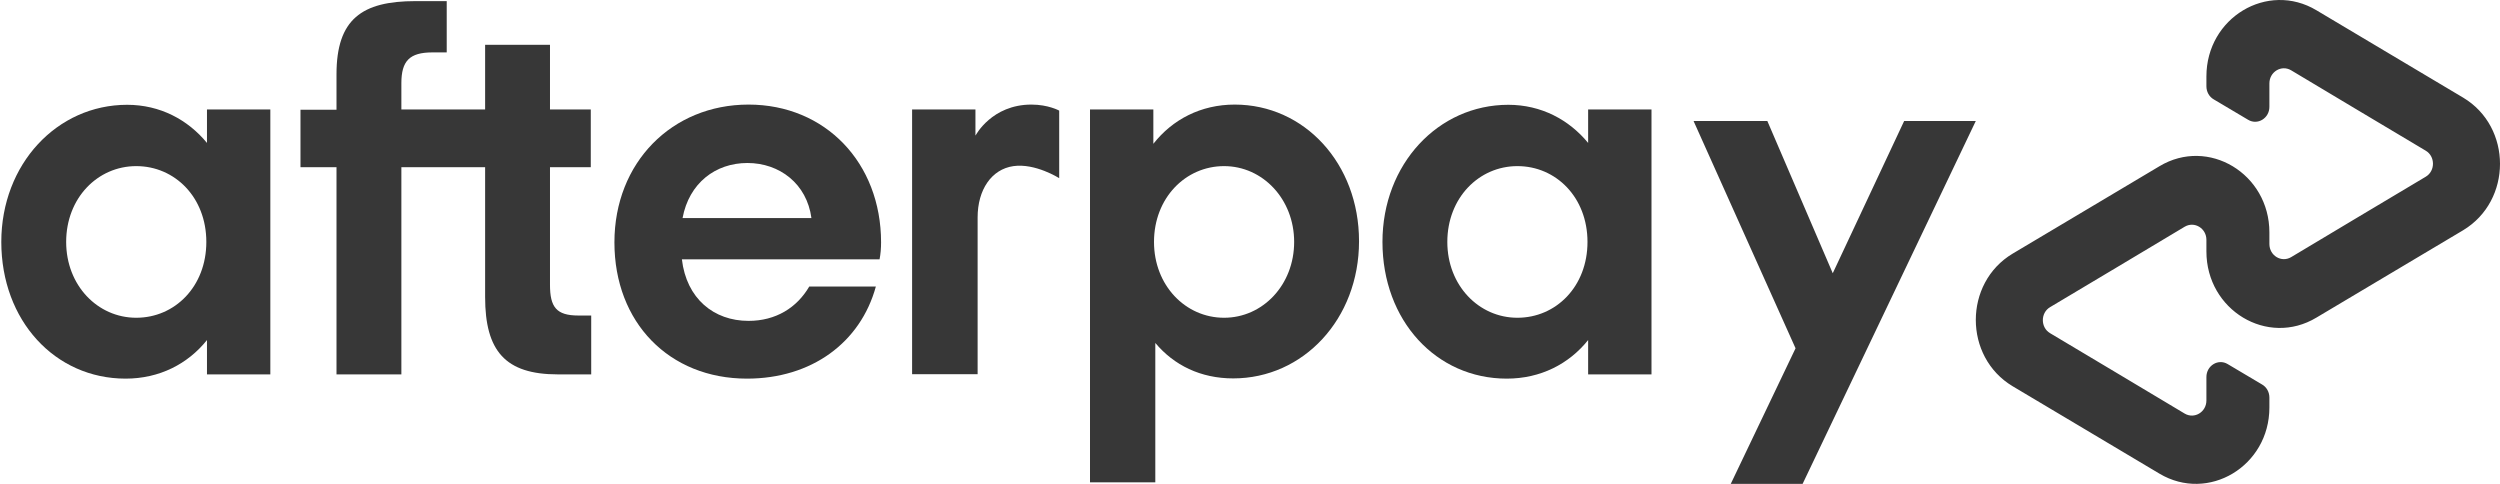
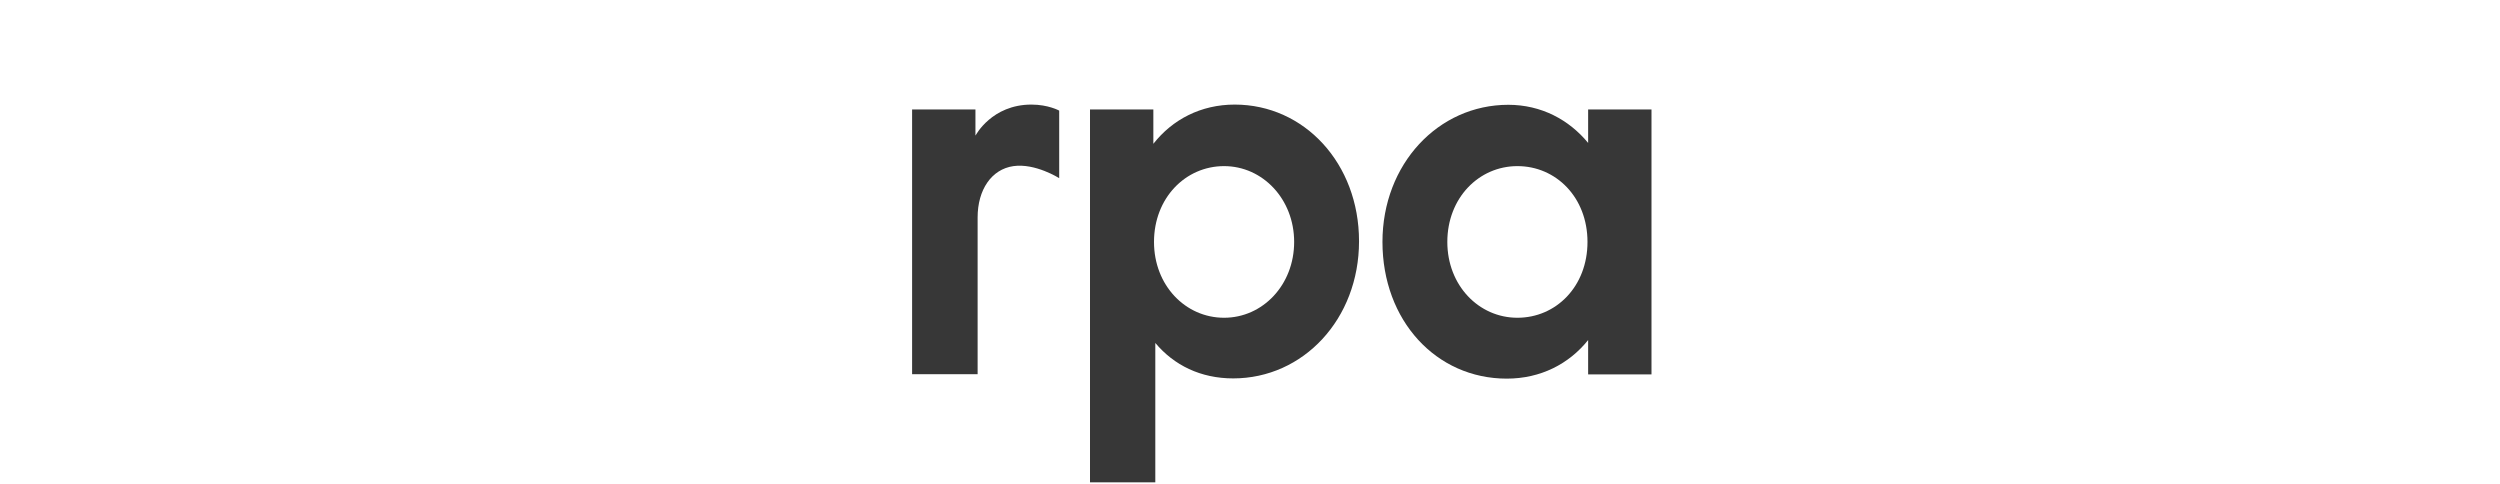
<svg xmlns="http://www.w3.org/2000/svg" width="186px" height="36px" viewBox="0 0 186 36" version="1.1">
  <title>Afterpay_Logo_Black</title>
  <g id="After-Pay-Final" stroke="none" stroke-width="1" fill="none" fill-rule="evenodd">
    <g id="MODAL_desktop" transform="translate(-257, -358)" fill="#373737" fill-rule="nonzero">
      <g id="Afterpay_Logo_Black" transform="translate(257, 358)">
-         <path d="M183.261,7.265 L177.839,4.037 L172.338,0.761 C168.702,-1.407 164.157,1.315 164.157,5.684 L164.157,6.418 C164.157,6.825 164.361,7.2 164.706,7.396 L167.26,8.912 C167.965,9.336 168.843,8.798 168.843,7.95 L168.843,6.206 C168.843,5.342 169.736,4.804 170.457,5.228 L175.472,8.227 L180.472,11.21 C181.193,11.634 181.193,12.726 180.472,13.15 L175.472,16.133 L170.457,19.133 C169.736,19.557 168.843,19.019 168.843,18.155 L168.843,17.291 C168.843,12.922 164.298,10.183 160.662,12.368 L155.161,15.644 L149.739,18.872 C146.087,21.057 146.087,26.55 149.739,28.735 L155.161,31.963 L160.662,35.239 C164.298,37.407 168.843,34.685 168.843,30.316 L168.843,29.582 C168.843,29.175 168.639,28.8 168.294,28.604 L165.74,27.088 C165.035,26.664 164.157,27.202 164.157,28.05 L164.157,29.794 C164.157,30.658 163.264,31.196 162.543,30.772 L157.528,27.773 L152.528,24.79 C151.807,24.366 151.807,23.274 152.528,22.85 L157.528,19.867 L162.543,16.867 C163.264,16.443 164.157,16.981 164.157,17.845 L164.157,18.709 C164.157,23.078 168.702,25.817 172.338,23.632 L177.839,20.356 L183.261,17.128 C186.913,14.927 186.913,9.45 183.261,7.265 Z" id="Path" />
-         <polygon id="Path" points="147 9 134.114 36 128.768 36 133.589 25.913 126 9 131.489 9 136.357 20.329 141.67 9" />
        <g id="Group">
-           <path d="M15.351,18 C15.351,14.682 13.01,12.359 10.137,12.359 C7.264,12.359 4.923,14.732 4.923,18 C4.923,21.235 7.264,23.641 10.137,23.641 C13.01,23.641 15.351,21.318 15.351,18 M15.399,27.854 L15.399,25.3 C13.979,27.075 11.864,28.17 9.346,28.17 C4.084,28.17 0.097,23.84 0.097,18 C0.097,12.21 4.245,7.797 9.459,7.797 C11.913,7.797 13.979,8.909 15.399,10.634 L15.399,8.146 L20.113,8.146 L20.113,27.854 L15.399,27.854 L15.399,27.854 Z" id="Shape" />
-           <path d="M43.034,23.475 C41.387,23.475 40.919,22.844 40.919,21.185 L40.919,12.442 L43.954,12.442 L43.954,8.146 L40.919,8.146 L40.919,3.335 L36.093,3.335 L36.093,8.146 L29.862,8.146 L29.862,6.188 C29.862,4.529 30.476,3.899 32.17,3.899 L33.236,3.899 L33.236,0.083 L30.911,0.083 C26.924,0.083 25.036,1.427 25.036,5.524 L25.036,8.162 L22.356,8.162 L22.356,12.442 L25.036,12.442 L25.036,27.854 L29.862,27.854 L29.862,12.442 L36.093,12.442 L36.093,22.098 C36.093,26.112 37.594,27.854 41.5,27.854 L43.986,27.854 L43.986,23.475 L43.034,23.475 Z" id="Path" />
-           <path d="M60.37,16.225 C60.031,13.67 57.997,12.127 55.608,12.127 C53.235,12.127 51.266,13.62 50.782,16.225 L60.37,16.225 Z M50.733,19.294 C51.072,22.214 53.106,23.873 55.689,23.873 C57.723,23.873 59.289,22.894 60.209,21.318 L65.164,21.318 C64.018,25.499 60.37,28.17 55.576,28.17 C49.781,28.17 45.713,23.989 45.713,18.033 C45.713,12.077 50.007,7.781 55.689,7.781 C61.403,7.781 65.552,12.111 65.552,18.033 C65.552,18.465 65.519,18.896 65.439,19.294 L50.733,19.294 L50.733,19.294 Z" id="Shape" />
          <path d="M96.285,18 C96.285,14.815 93.945,12.359 91.072,12.359 C88.198,12.359 85.858,14.732 85.858,18 C85.858,21.235 88.198,23.641 91.072,23.641 C93.945,23.641 96.285,21.202 96.285,18 M81.096,35.9 L81.096,8.146 L85.809,8.146 L85.809,10.7 C87.23,8.892 89.344,7.781 91.863,7.781 C97.044,7.781 101.112,12.16 101.112,17.95 C101.112,23.74 96.963,28.153 91.75,28.153 C89.328,28.153 87.343,27.174 85.955,25.515 L85.955,35.884 L81.096,35.884 L81.096,35.9 Z" id="Shape" />
          <path d="M118.109,18 C118.109,14.682 115.769,12.359 112.895,12.359 C110.022,12.359 107.681,14.732 107.681,18 C107.681,21.235 110.022,23.641 112.895,23.641 C115.769,23.641 118.109,21.318 118.109,18 M118.157,27.854 L118.157,25.3 C116.737,27.075 114.622,28.17 112.104,28.17 C106.842,28.17 102.855,23.84 102.855,18 C102.855,12.21 107.004,7.797 112.217,7.797 C114.671,7.797 116.737,8.909 118.157,10.634 L118.157,8.146 L122.871,8.146 L122.871,27.854 L118.157,27.854 L118.157,27.854 Z" id="Shape" />
          <path d="M72.589,10.07 C72.589,10.07 73.784,7.781 76.738,7.781 C77.997,7.781 78.804,8.229 78.804,8.229 L78.804,13.255 C78.804,13.255 77.028,12.127 75.398,12.359 C73.768,12.592 72.735,14.118 72.735,16.175 L72.735,27.838 L67.86,27.838 L67.86,8.146 L72.573,8.146 L72.573,10.07 L72.589,10.07 Z" id="Path" />
        </g>
      </g>
    </g>
  </g>
</svg>